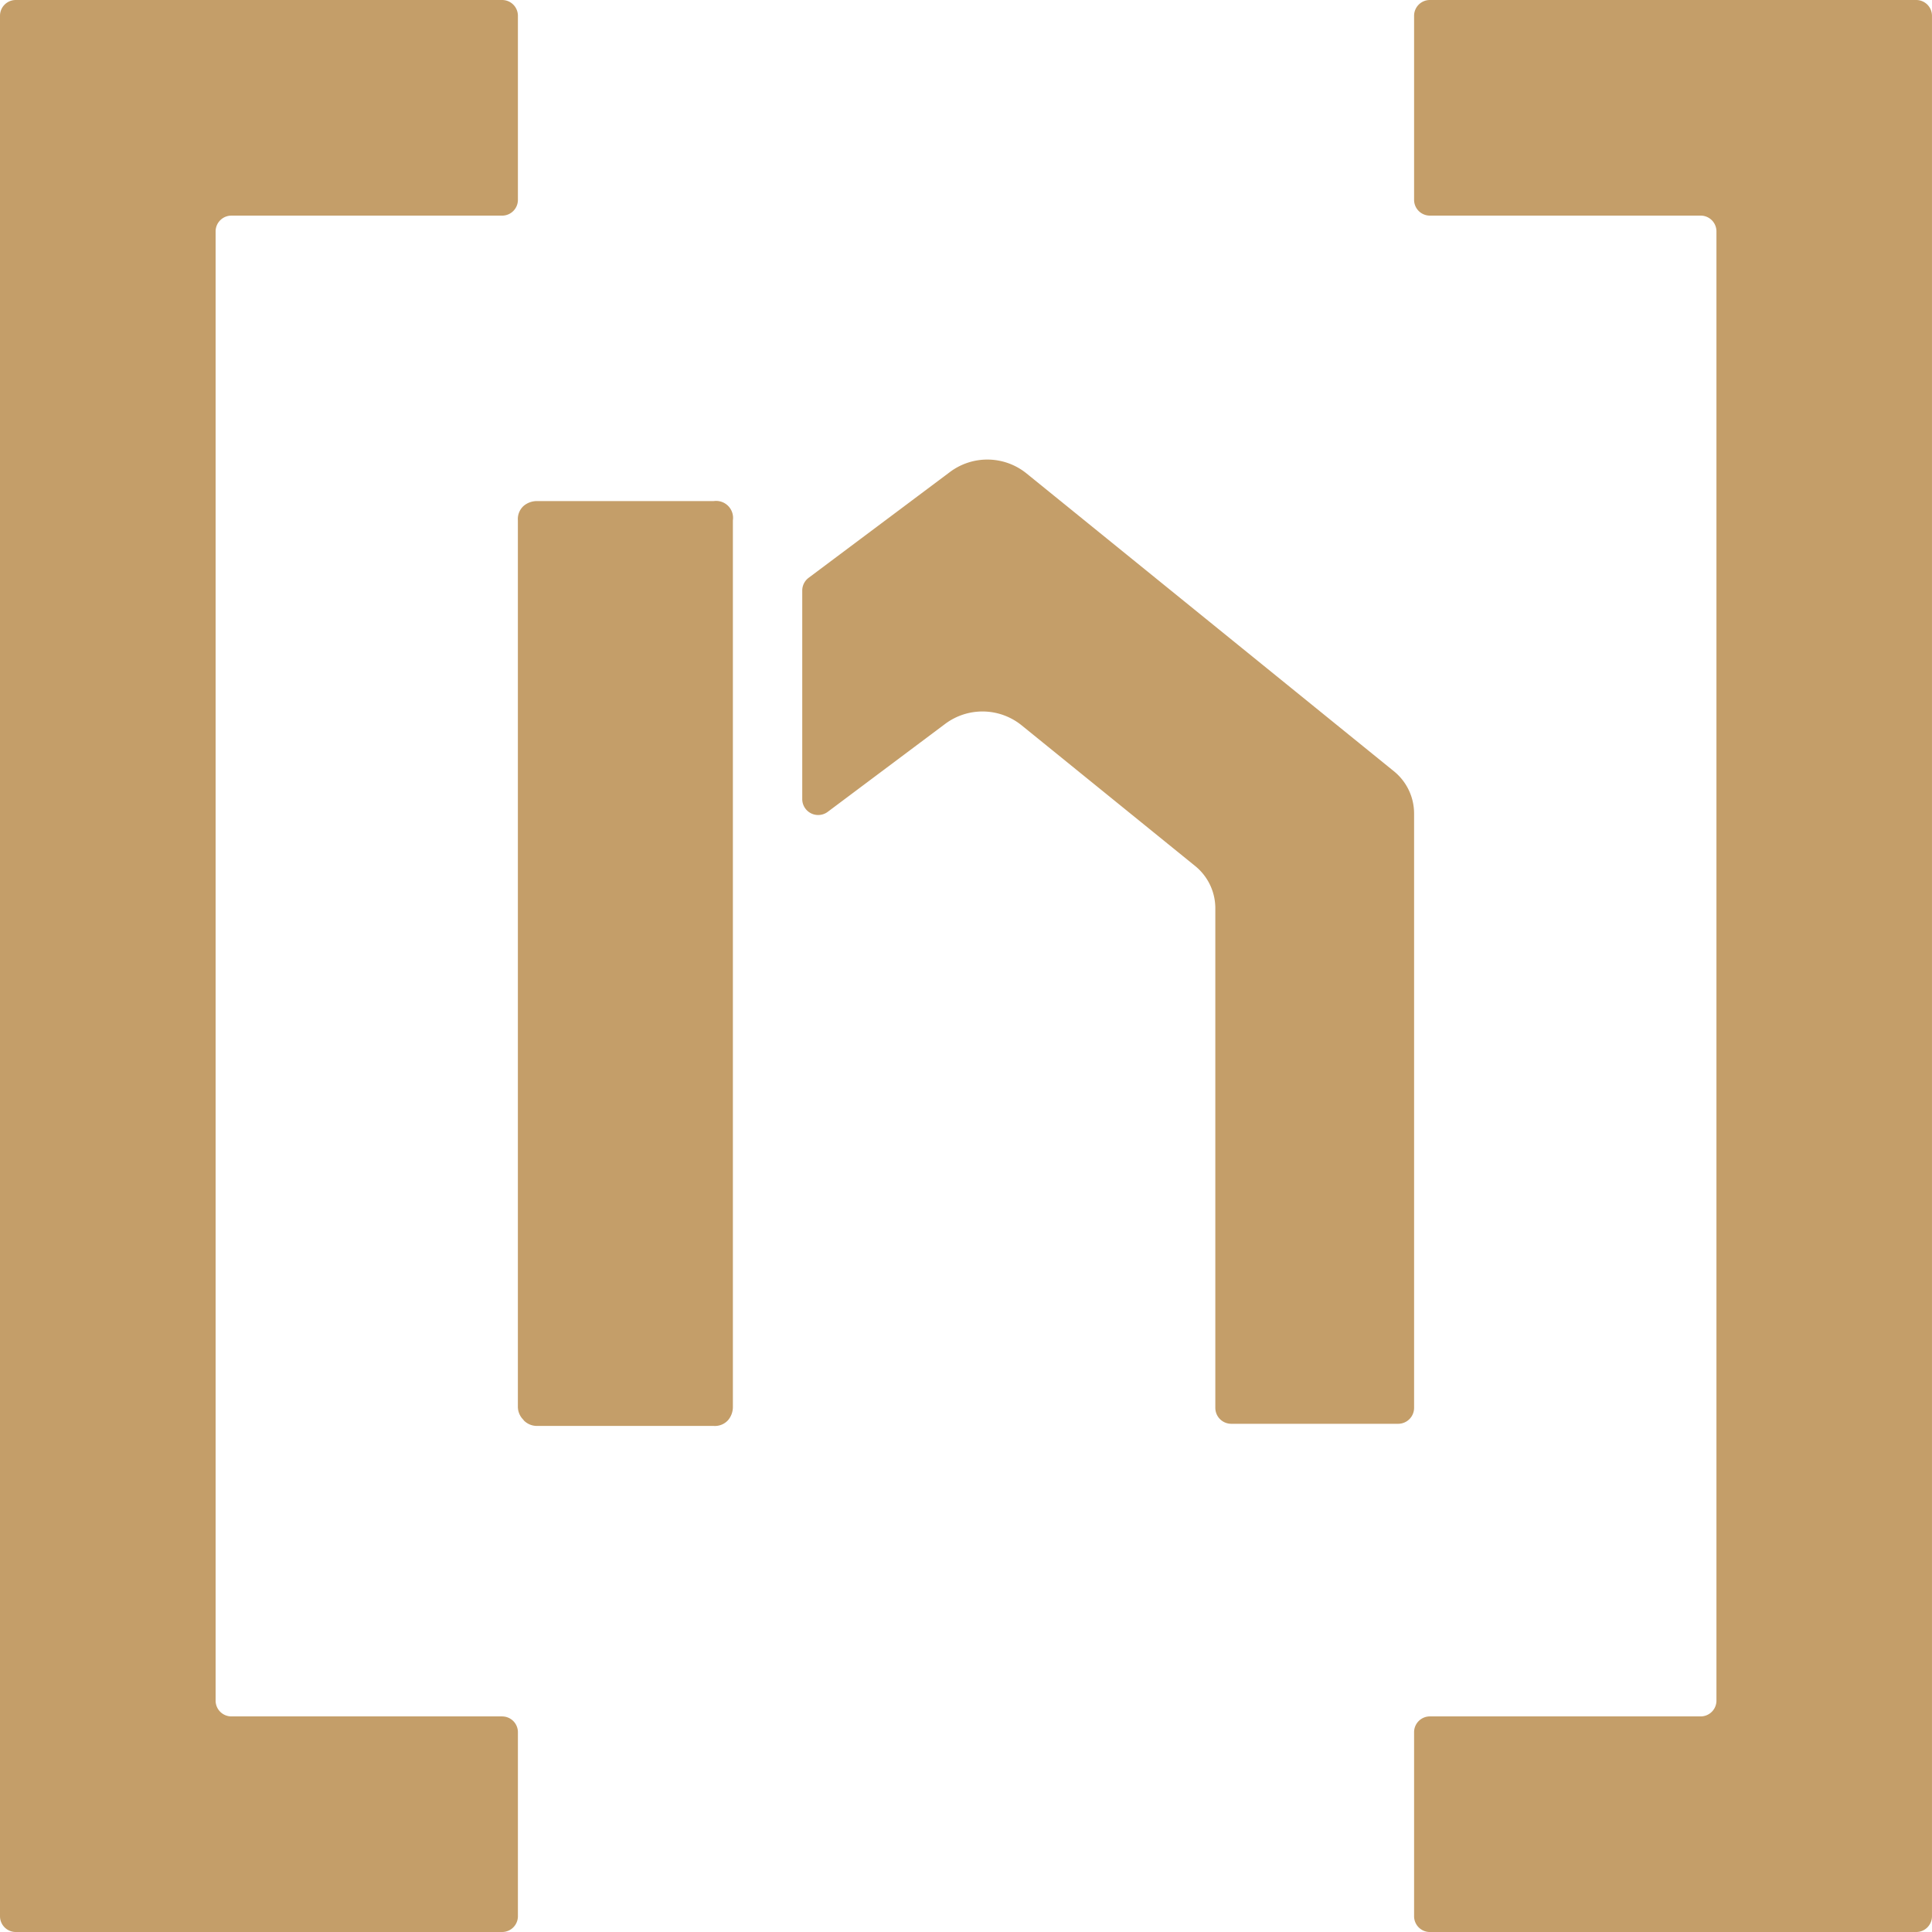
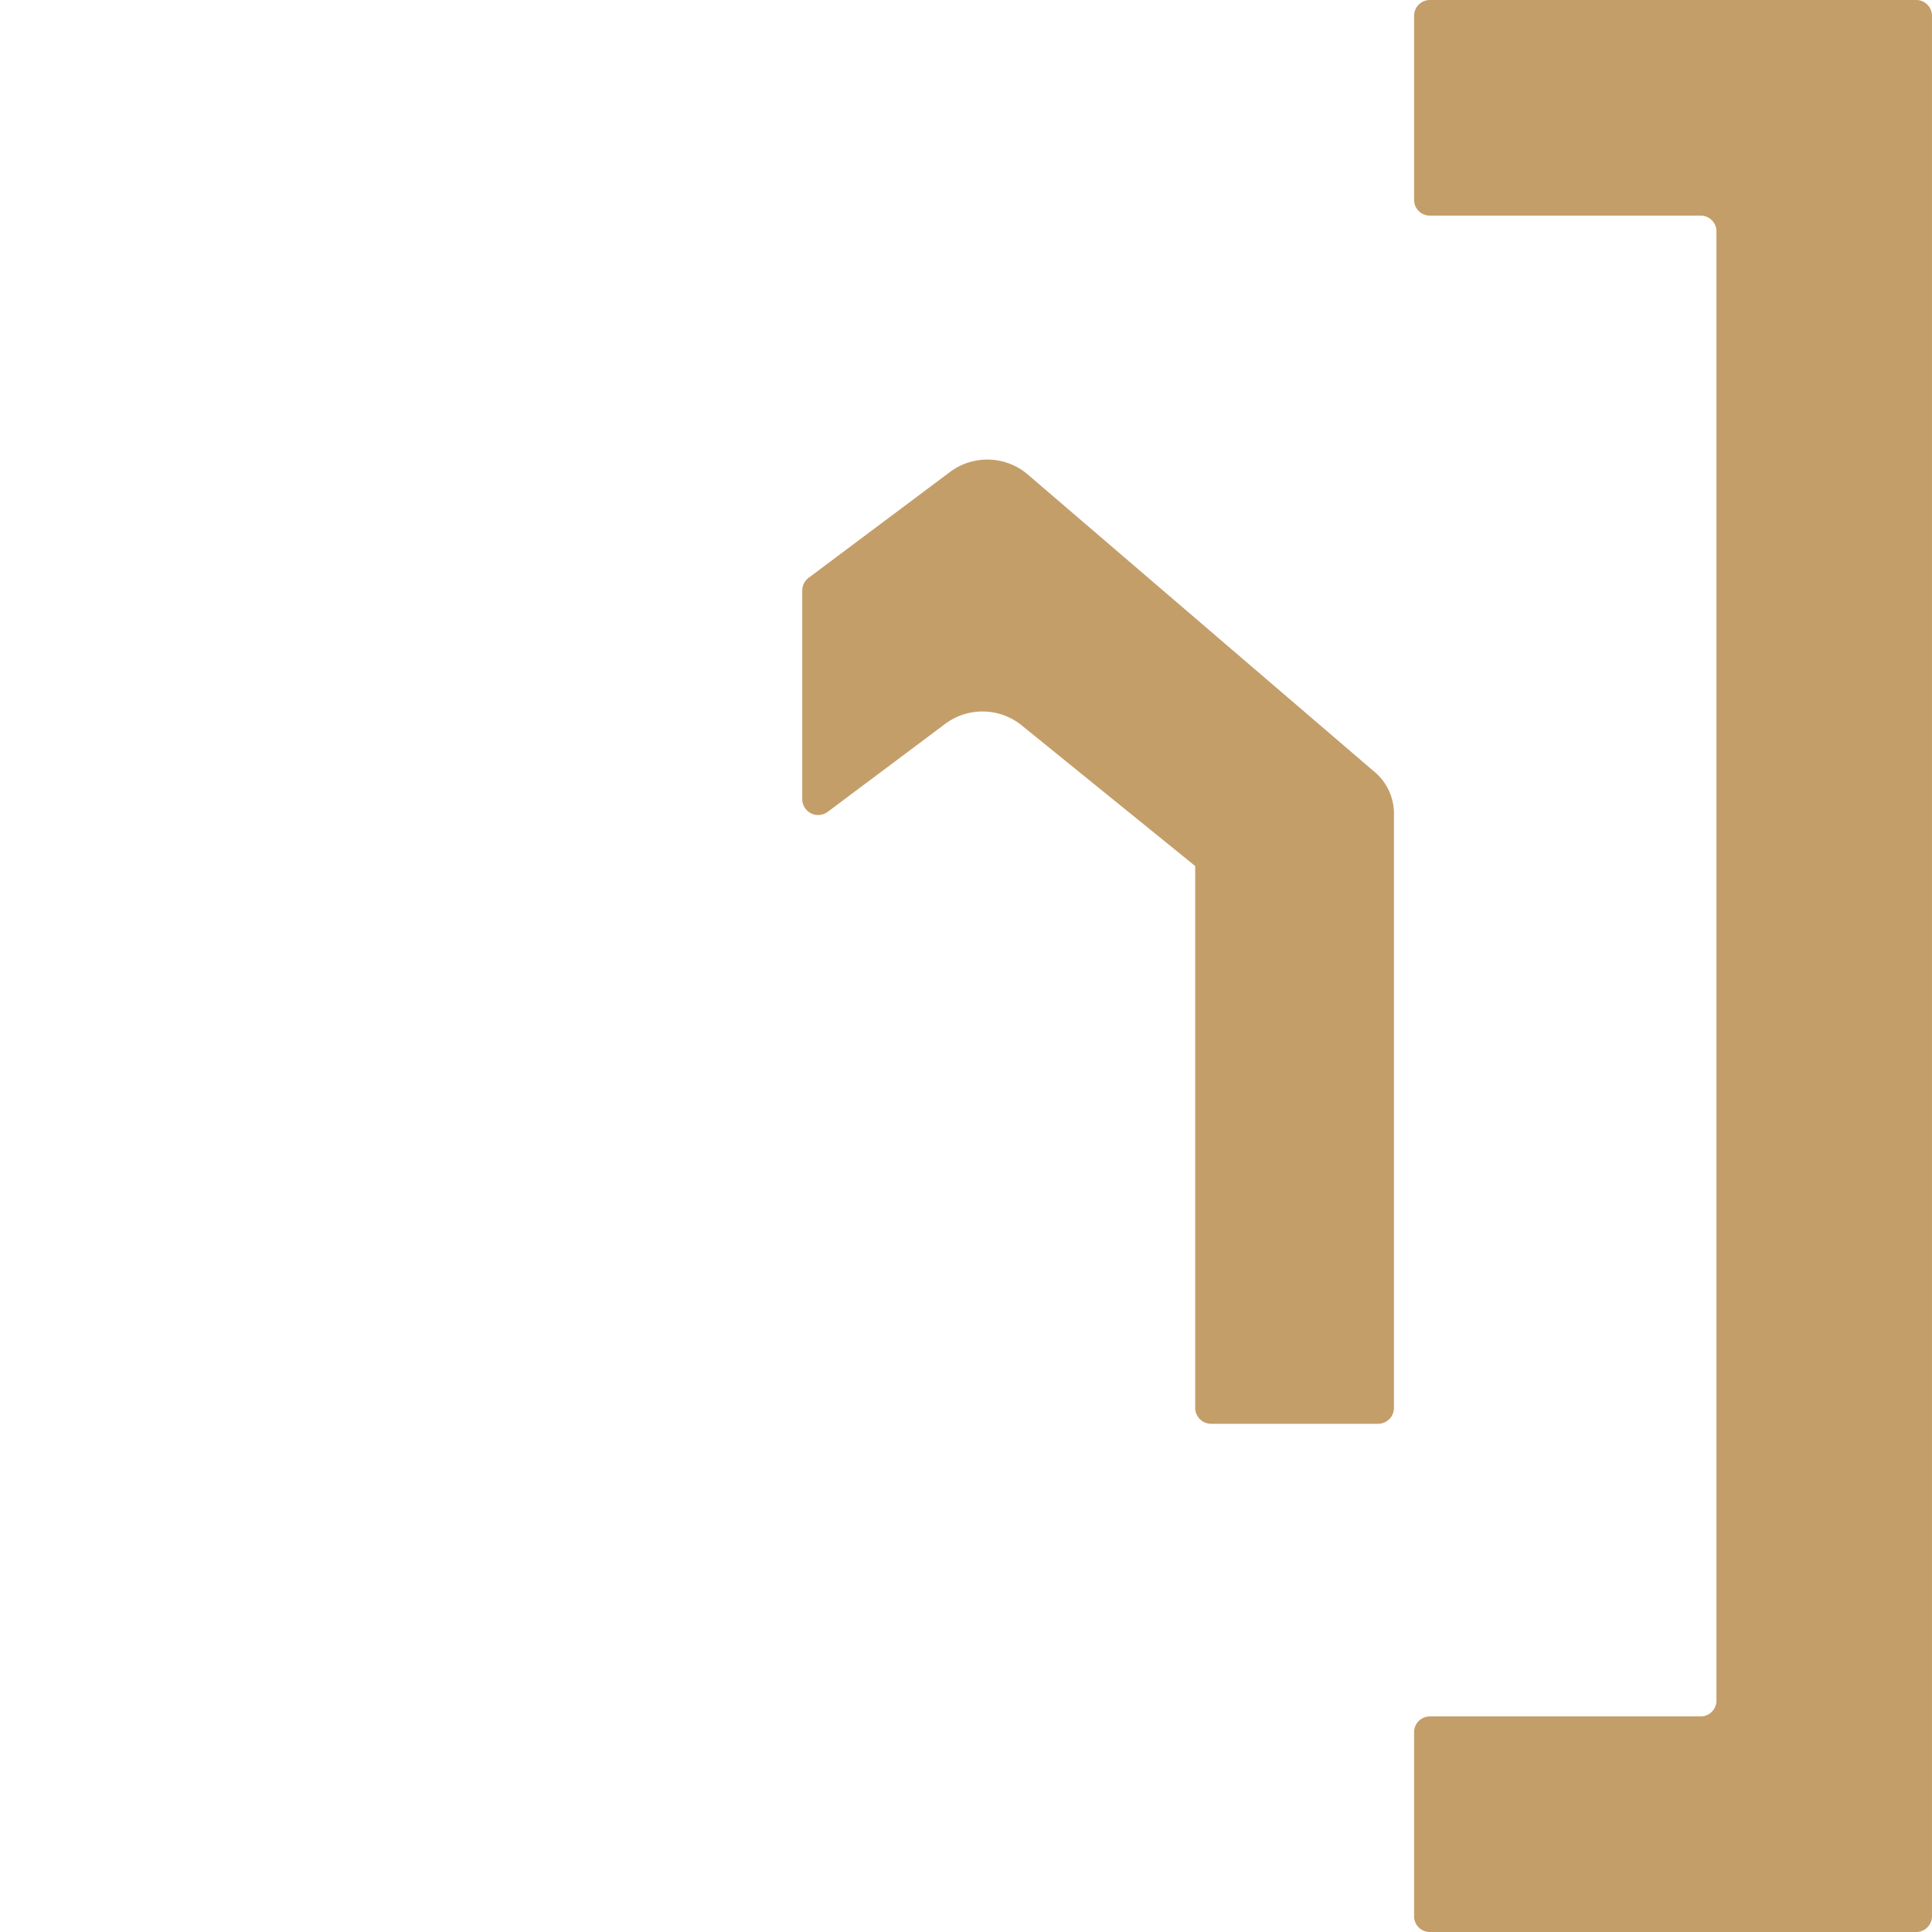
<svg xmlns="http://www.w3.org/2000/svg" id="Groupe_886" data-name="Groupe 886" width="100" height="100.001" viewBox="0 0 100 100.001">
  <defs>
    <clipPath id="clip-path">
      <rect id="Rectangle_744" data-name="Rectangle 744" width="100" height="100.001" fill="none" />
    </clipPath>
  </defs>
  <g id="Groupe_885" data-name="Groupe 885" clip-path="url(#clip-path)">
-     <path id="Tracé_9722" data-name="Tracé 9722" d="M25.99,88.841H11.977a.817.817,0,0,1-.817-.817V11.978a.817.817,0,0,1,.817-.817H25.99a.817.817,0,0,0,.817-.817V.818A.817.817,0,0,0,25.99,0H.817A.816.816,0,0,0,0,.818V99.185A.816.816,0,0,0,.817,100H25.99a.817.817,0,0,0,.817-.817V89.659a.817.817,0,0,0-.817-.817" transform="translate(0 0)" fill="#c49e69" />
    <path id="Tracé_9723" data-name="Tracé 9723" d="M123.167.817v9.526a.817.817,0,0,0,.817.817H138a.817.817,0,0,1,.817.817V88.024a.817.817,0,0,1-.817.817H123.984a.817.817,0,0,0-.817.817v9.527a.817.817,0,0,0,.817.816h25.173a.816.816,0,0,0,.816-.816V.817A.817.817,0,0,0,149.158,0H123.984a.817.817,0,0,0-.817.817" transform="translate(-49.974)" fill="#c49e69" />
-     <path id="Tracé_9724" data-name="Tracé 9724" d="M77.522,40.671l-7.317,5.478a.825.825,0,0,0-.33.661V57.6a.825.825,0,0,0,1.32.661l6.076-4.55a3.223,3.223,0,0,1,3.963.076l8.98,7.28a2.815,2.815,0,0,1,1.042,2.186V89.111a.825.825,0,0,0,.825.825h8.638a.825.825,0,0,0,.825-.825V58.349a2.816,2.816,0,0,0-1.042-2.186L81.485,40.747a3.225,3.225,0,0,0-3.963-.076" transform="translate(-28.351 -16.241)" fill="#c49e69" />
-     <path id="Tracé_9725" data-name="Tracé 9725" d="M45.408,91.209a.95.95,0,0,1-.3-.7V44.637a.915.915,0,0,1,.3-.745,1.059,1.059,0,0,1,.7-.248h9.136a.877.877,0,0,1,.993.994V90.514a1.059,1.059,0,0,1-.248.7.915.915,0,0,1-.745.3H46.1a.95.95,0,0,1-.7-.3" transform="translate(-18.303 -17.708)" fill="#c49e69" />
+     <path id="Tracé_9724" data-name="Tracé 9724" d="M77.522,40.671l-7.317,5.478a.825.825,0,0,0-.33.661V57.6a.825.825,0,0,0,1.32.661l6.076-4.55a3.223,3.223,0,0,1,3.963.076l8.98,7.28V89.111a.825.825,0,0,0,.825.825h8.638a.825.825,0,0,0,.825-.825V58.349a2.816,2.816,0,0,0-1.042-2.186L81.485,40.747a3.225,3.225,0,0,0-3.963-.076" transform="translate(-28.351 -16.241)" fill="#c49e69" />
  </g>
</svg>